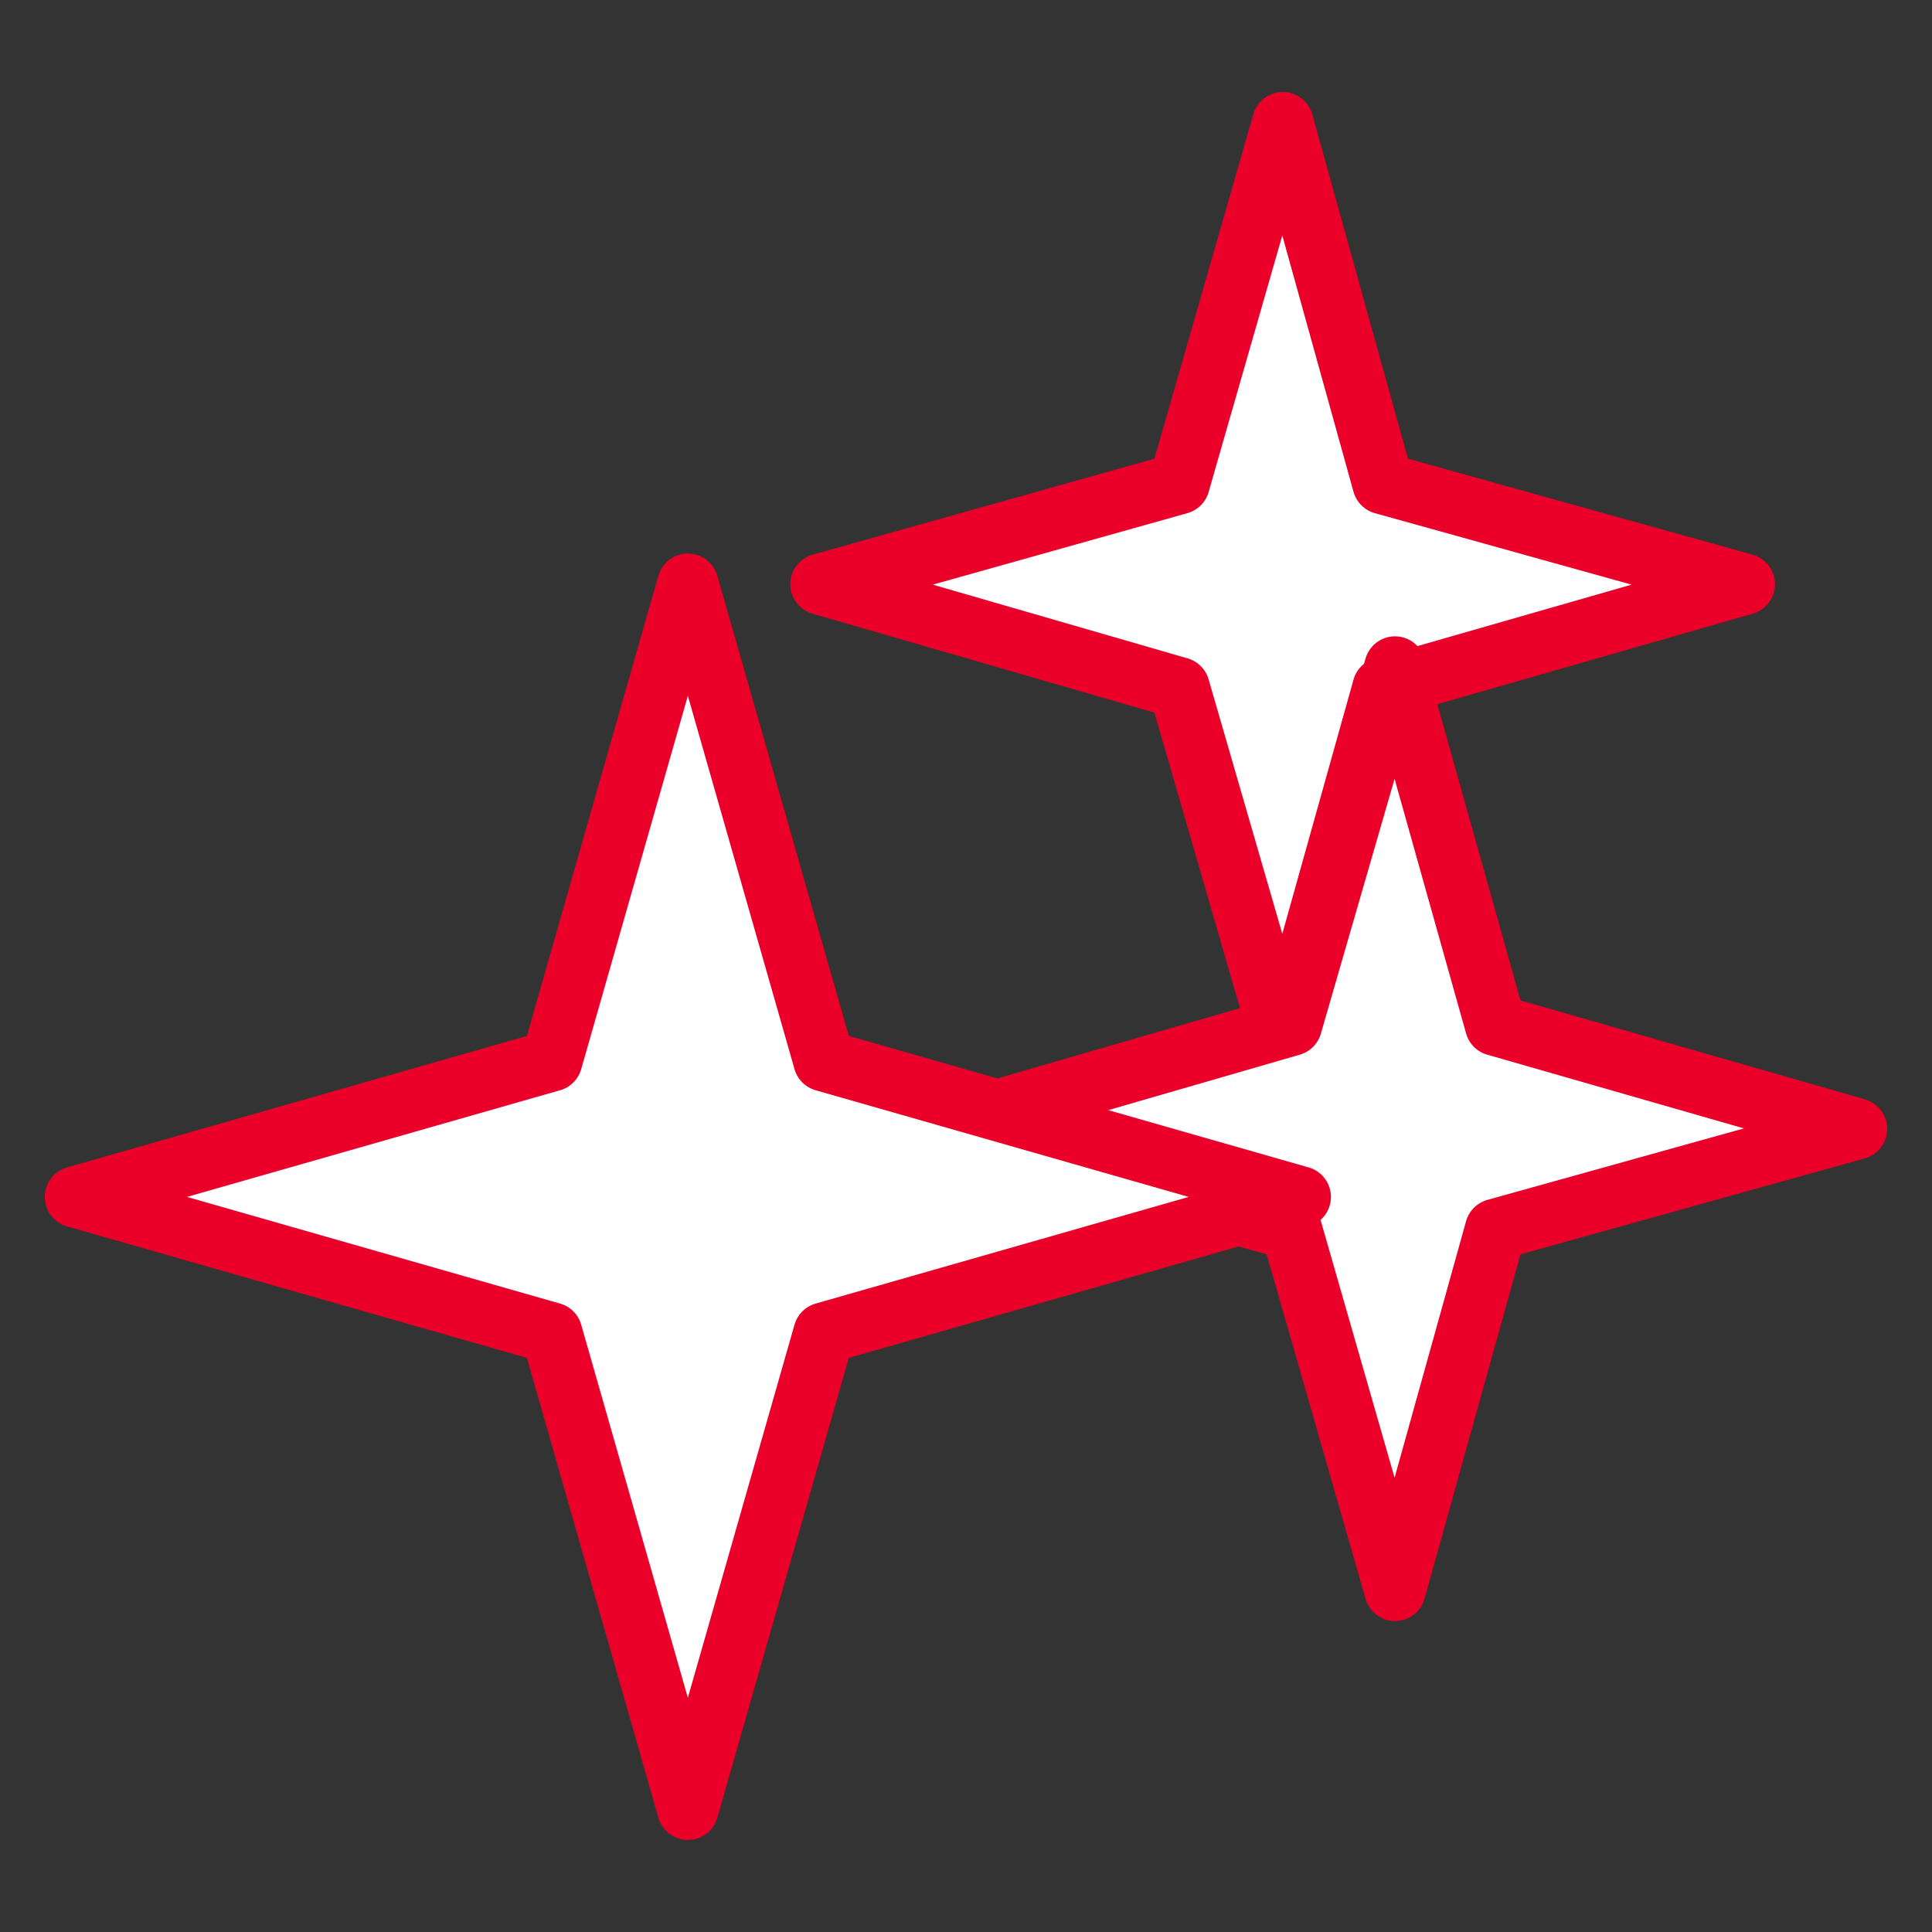
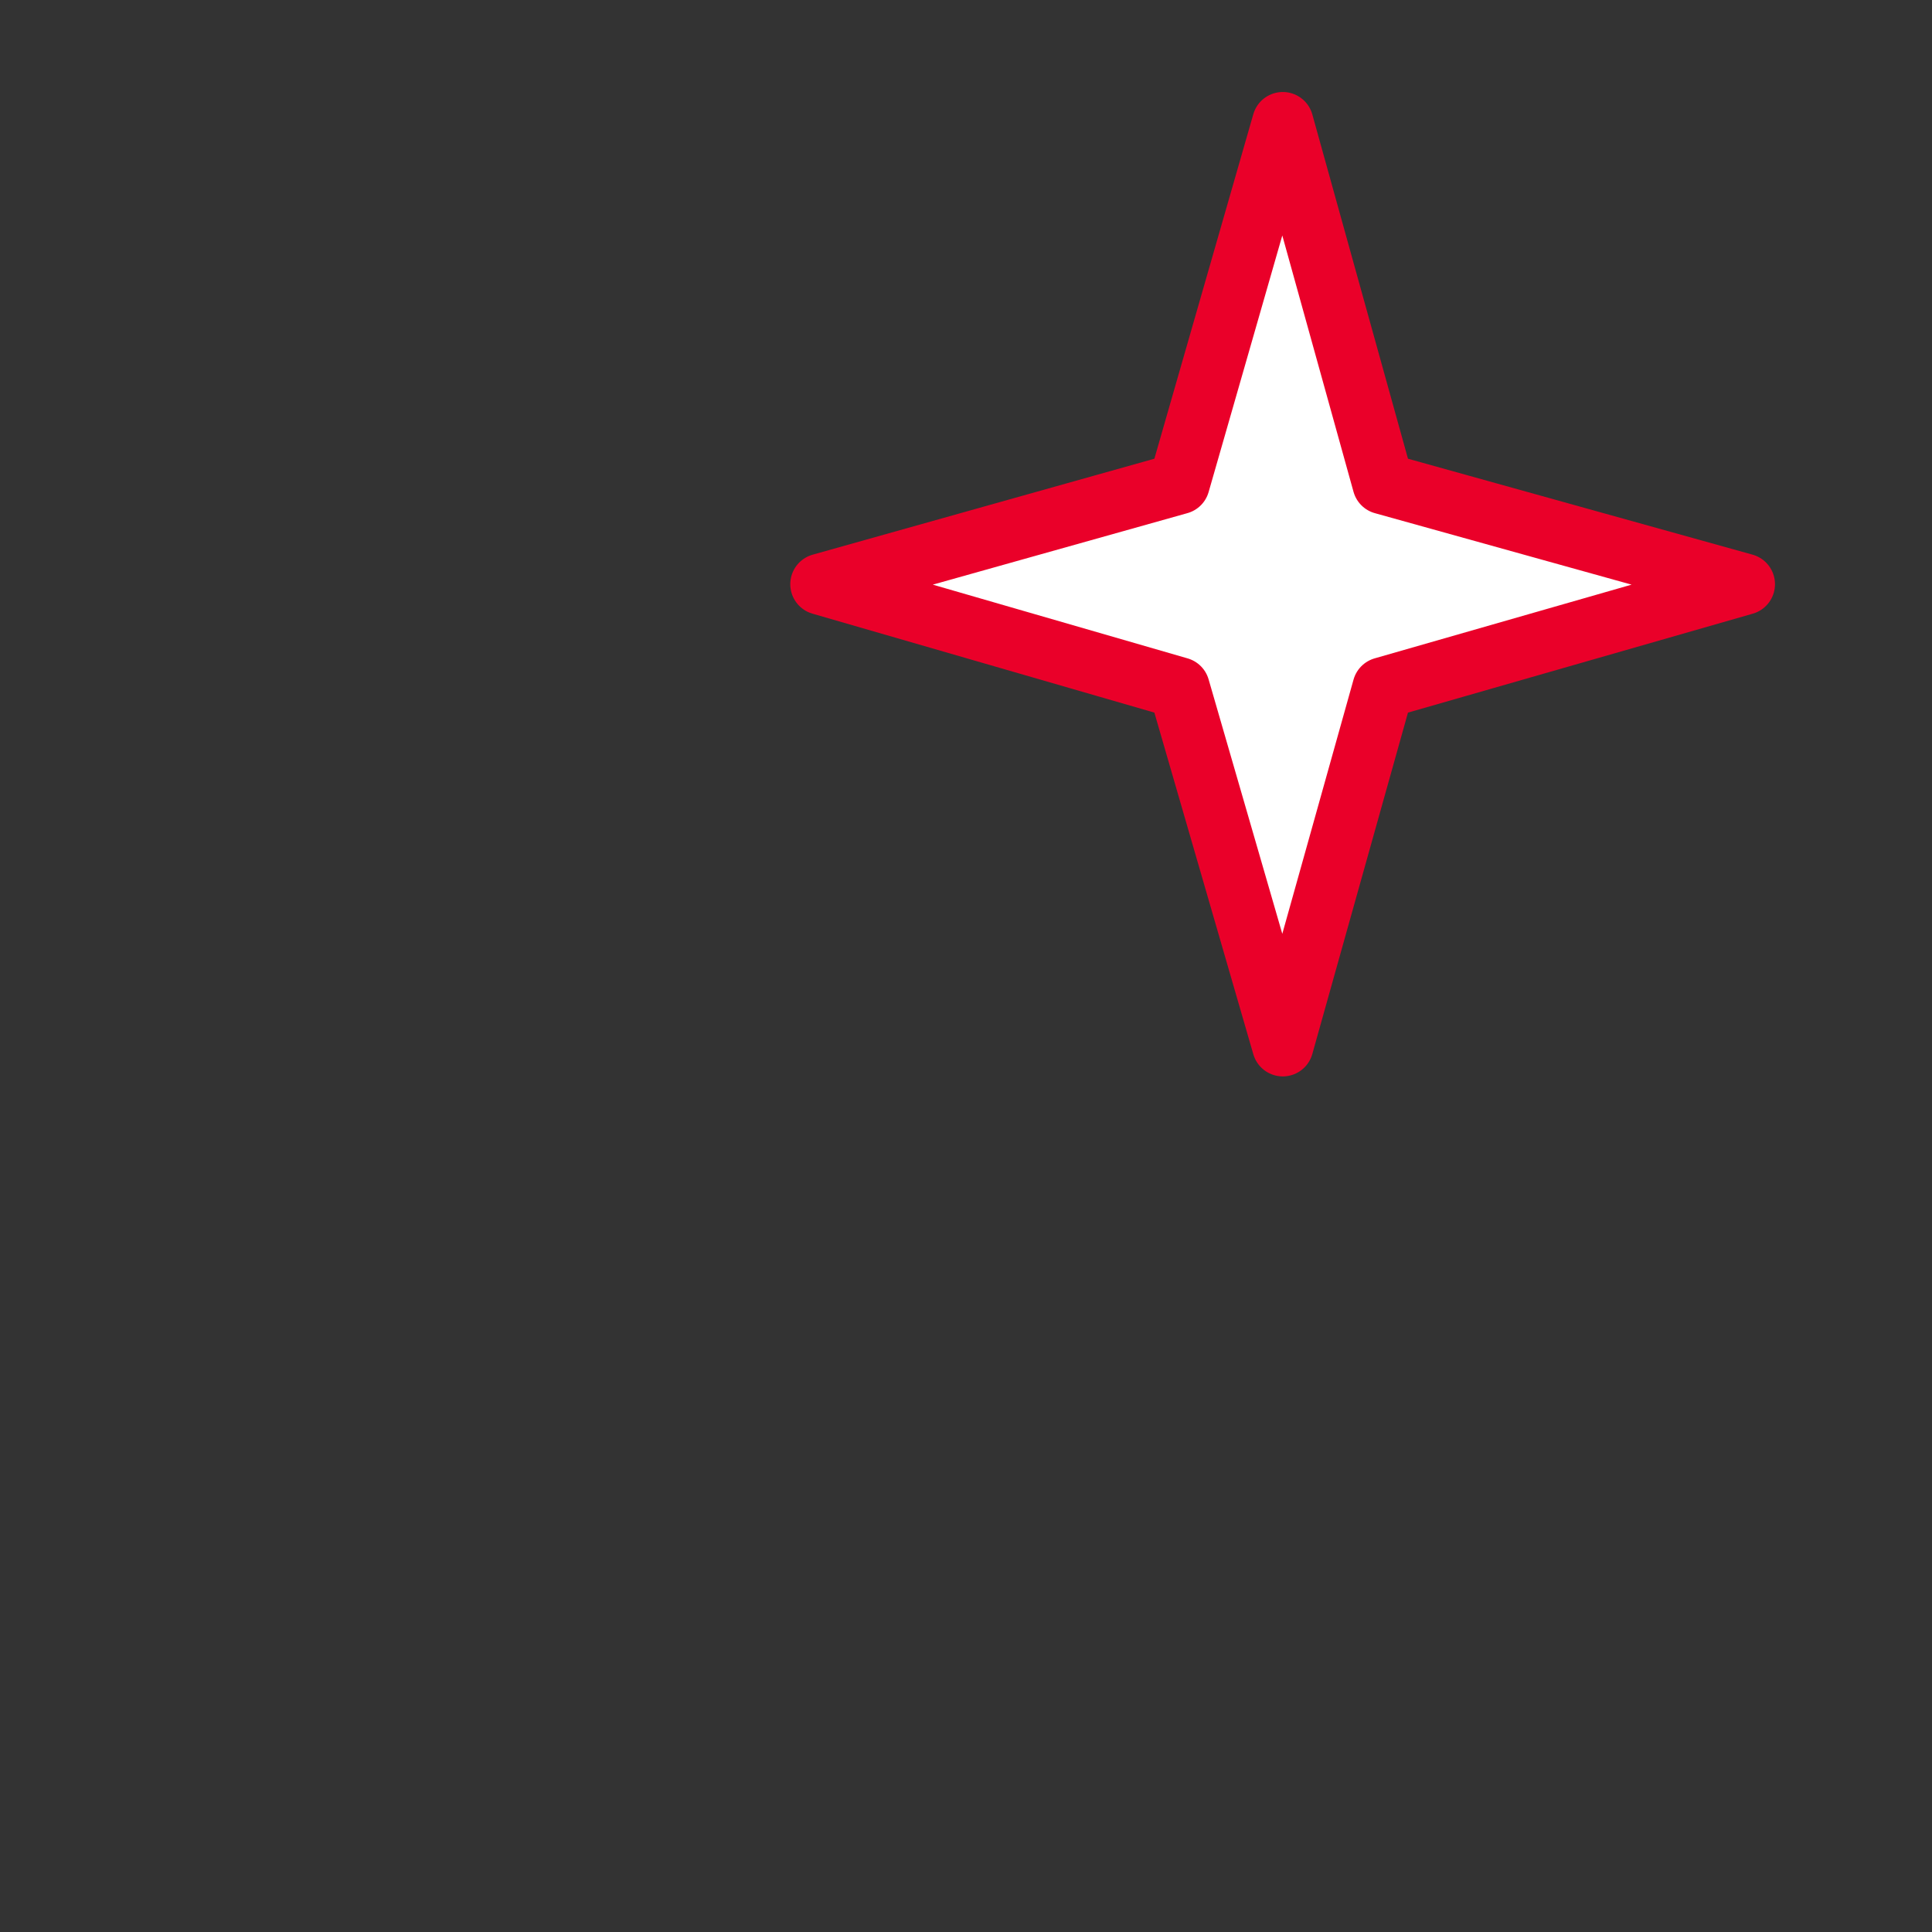
<svg xmlns="http://www.w3.org/2000/svg" id="Capa_1" data-name="Capa 1" viewBox="0 0 63 63">
  <rect x="0" y="0" width="63" height="63" fill="#333333" stroke="none" />
  <defs>
    <style>.cls-1{fill:#fff;stroke:#ea0029;stroke-linecap:round;stroke-linejoin:round;stroke-width:2px;}</style>
  </defs>
  <polygon class="cls-1" points="56.88 19.05 45.1 22.43 41.83 34.1 38.45 22.43 26.77 19.05 38.45 15.77 41.83 4 45.1 15.77 56.88 19.05" />
-   <polygon class="cls-1" points="60.54 36.81 48.77 40.09 45.49 51.86 42.11 40.09 30.44 36.81 42.11 33.43 45.49 21.75 48.77 33.43 60.54 36.81" />
-   <polygon class="cls-1" points="42.4 39.03 26.87 43.47 22.43 59 17.99 43.47 2.46 39.03 17.99 34.59 22.43 19.05 26.87 34.59 42.4 39.03" />
</svg>